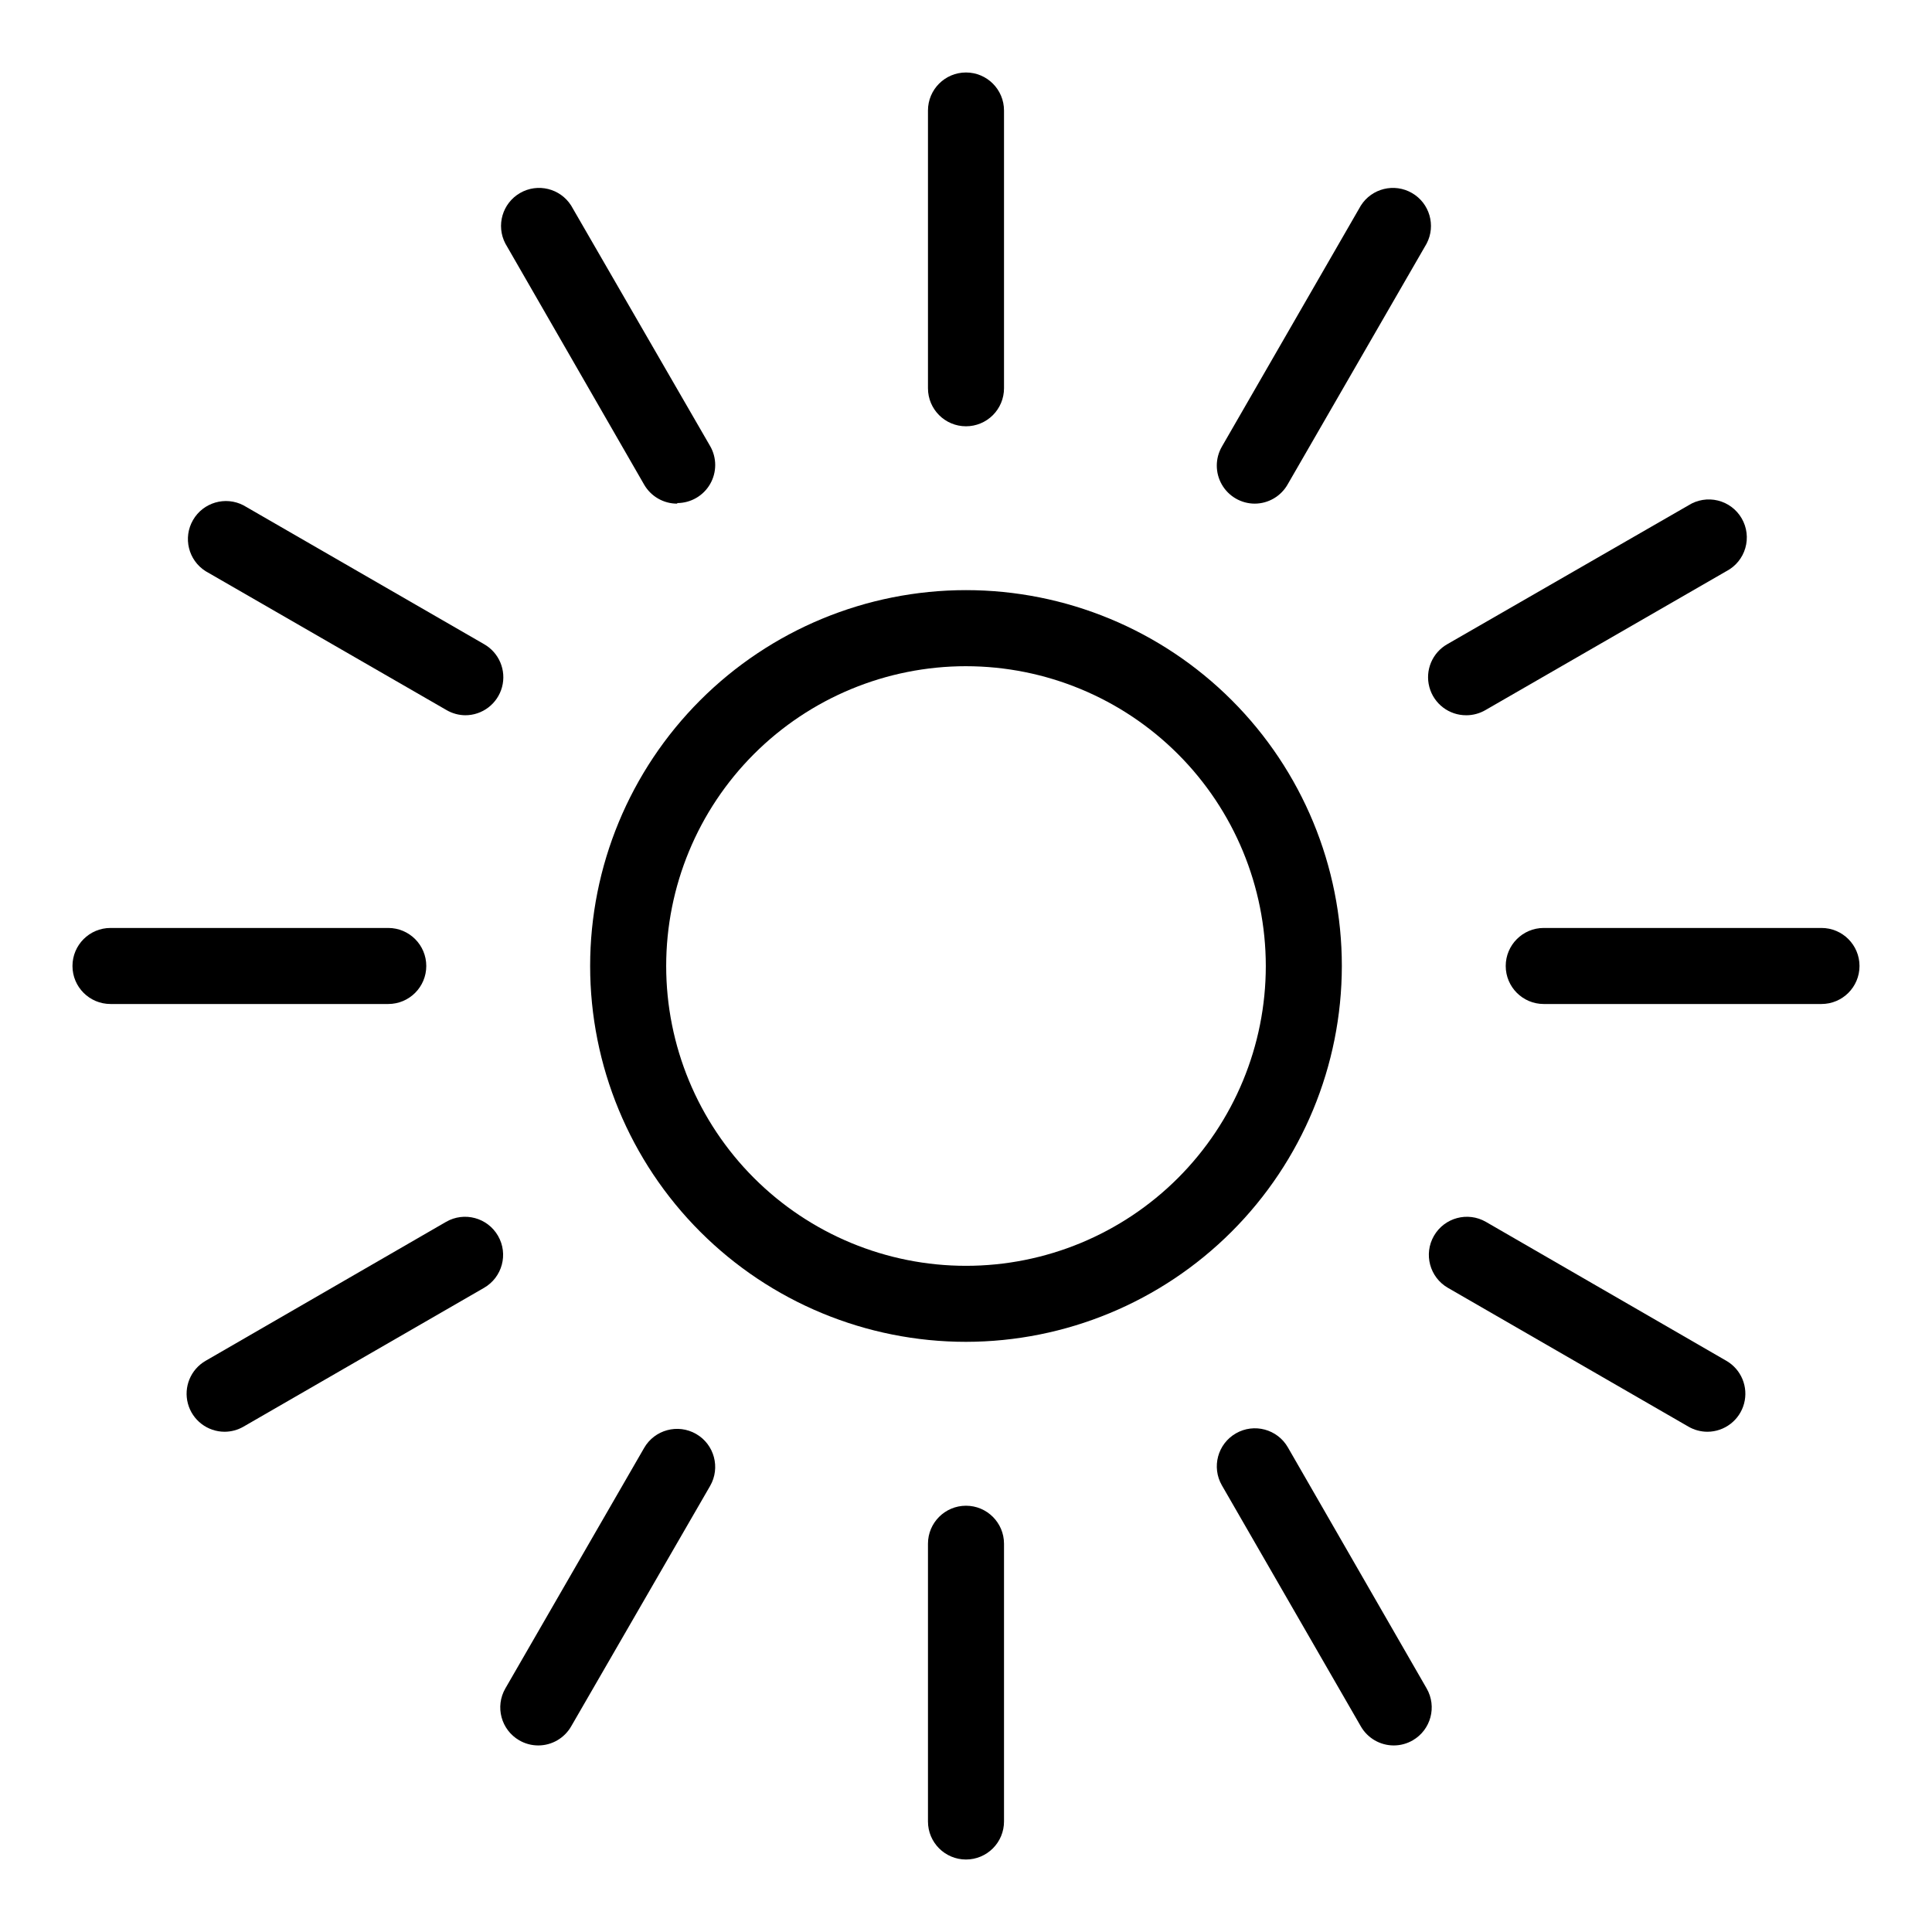
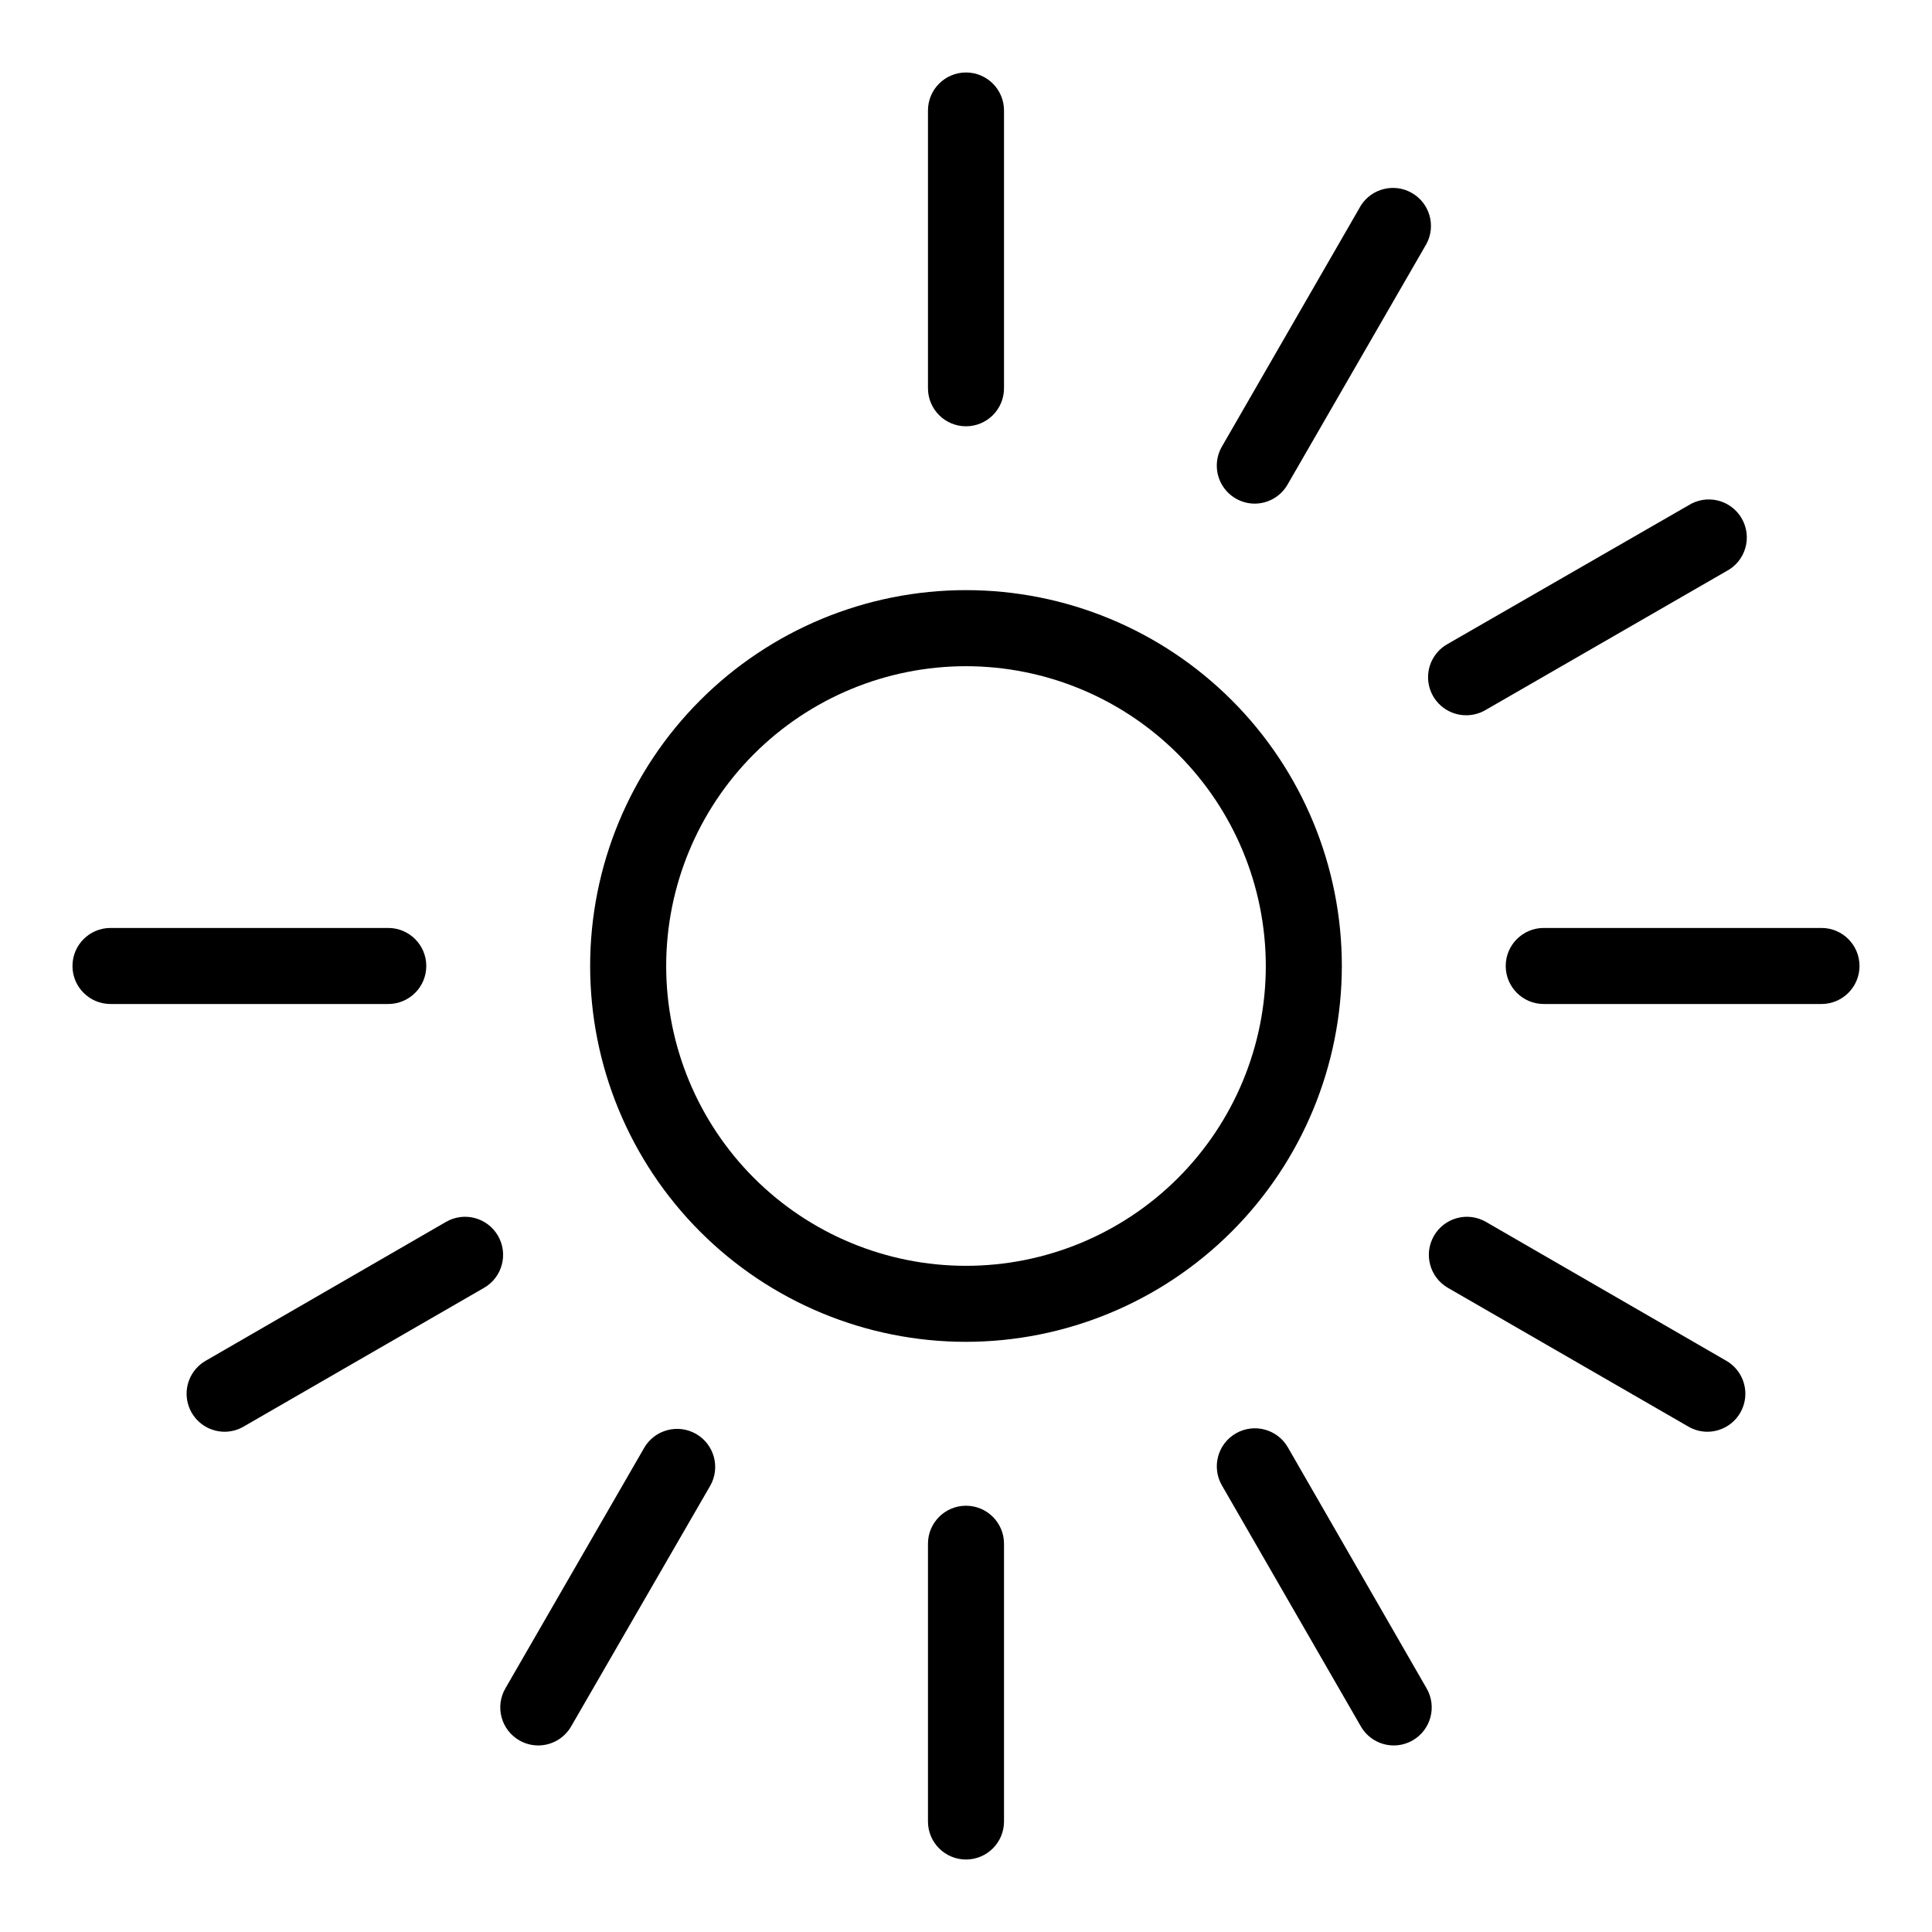
<svg xmlns="http://www.w3.org/2000/svg" fill="#000000" width="800px" height="800px" version="1.1" viewBox="144 144 512 512">
  <g>
    <path d="m400 499.6c-26.418 0-51.754-10.492-70.43-29.172-18.68-18.68-29.176-44.016-29.176-70.43 0-26.418 10.496-51.754 29.176-70.43 18.676-18.68 44.012-29.176 70.43-29.176 26.414 0 51.75 10.496 70.43 29.176 18.68 18.676 29.172 44.012 29.172 70.43-0.027 26.406-10.527 51.727-29.203 70.398-18.672 18.676-43.992 29.176-70.398 29.203zm0-179.05c-21.074 0-41.281 8.371-56.184 23.27-14.898 14.902-23.27 35.109-23.27 56.184 0 21.07 8.371 41.277 23.27 56.18 14.902 14.898 35.109 23.27 56.184 23.27 21.07 0 41.277-8.371 56.18-23.27 14.898-14.902 23.27-35.109 23.27-56.18-0.012-21.07-8.387-41.27-23.285-56.168-14.898-14.895-35.098-23.27-56.164-23.285z" />
    <path d="m400 256.97c-5.566 0-10.078-4.512-10.078-10.078v-73.605c0-5.566 4.512-10.078 10.078-10.078 5.562 0 10.074 4.512 10.074 10.078v73.605c0 2.672-1.062 5.234-2.949 7.125-1.891 1.891-4.453 2.953-7.125 2.953z" />
    <path d="m400 636.79c-5.566 0-10.078-4.512-10.078-10.078v-73.605c0-5.562 4.512-10.074 10.078-10.074 5.562 0 10.074 4.512 10.074 10.074v73.605c0 2.676-1.062 5.238-2.949 7.125-1.891 1.891-4.453 2.953-7.125 2.953z" />
-     <path d="m323.47 277.47c-3.613 0.016-6.957-1.91-8.766-5.039l-36.777-63.883c-2.504-4.785-0.789-10.691 3.887-13.395 4.672-2.703 10.648-1.238 13.543 3.32l36.828 63.73h0.004c1.797 3.117 1.797 6.953 0 10.07-1.797 3.117-5.121 5.039-8.719 5.043z" />
    <path d="m513.36 606.56c-3.598 0-6.918-1.922-8.715-5.035l-36.828-63.883c-2.785-4.828-1.125-11 3.703-13.781s10.996-1.125 13.777 3.703l36.777 63.883c2.777 4.816 1.133 10.969-3.676 13.754-1.531 0.891-3.269 1.359-5.039 1.359z" />
-     <path d="m267.39 333.55c-1.77-0.004-3.508-0.473-5.035-1.359l-63.883-36.832c-4.559-2.894-6.023-8.871-3.32-13.543 2.703-4.676 8.609-6.391 13.395-3.887l63.73 36.777c3.992 2.262 5.953 6.938 4.769 11.371-1.188 4.43-5.219 7.504-9.805 7.473z" />
    <path d="m596.48 523.43c-1.77-0.004-3.508-0.473-5.039-1.363l-63.73-36.777c-4.828-2.781-6.484-8.949-3.703-13.777s8.949-6.488 13.777-3.703l63.734 36.828c3.938 2.285 5.856 6.926 4.676 11.324-1.18 4.398-5.16 7.457-9.715 7.469z" />
    <path d="m246.89 410.07h-73.605c-5.566 0-10.078-4.512-10.078-10.074 0-5.566 4.512-10.078 10.078-10.078h73.605c5.566 0 10.078 4.512 10.078 10.078 0 5.562-4.512 10.074-10.078 10.074z" />
    <path d="m626.71 410.07h-73.605c-5.562 0-10.074-4.512-10.074-10.074 0-5.566 4.512-10.078 10.074-10.078h73.605c5.566 0 10.078 4.512 10.078 10.078 0 5.562-4.512 10.074-10.078 10.074z" />
    <path d="m203.51 523.43c-4.551-0.012-8.535-3.07-9.715-7.469-1.18-4.398 0.738-9.039 4.68-11.324l63.73-36.828c4.828-2.785 10.996-1.125 13.777 3.703 2.785 4.828 1.125 10.996-3.703 13.777l-63.73 36.777c-1.531 0.891-3.269 1.359-5.039 1.363z" />
    <path d="m532.6 333.55c-4.59 0.031-8.621-3.043-9.805-7.473-1.188-4.434 0.773-9.109 4.766-11.371l63.883-36.777c2.316-1.473 5.137-1.938 7.805-1.285 2.668 0.656 4.953 2.367 6.324 4.746 1.375 2.379 1.719 5.211 0.953 7.852-0.762 2.637-2.57 4.848-5.004 6.117l-63.883 36.832c-1.531 0.887-3.269 1.355-5.039 1.359z" />
    <path d="m286.64 606.56c-1.77 0-3.508-0.469-5.039-1.359-4.809-2.785-6.453-8.938-3.676-13.754l36.777-63.73c2.781-4.828 8.953-6.484 13.781-3.703 4.824 2.781 6.484 8.949 3.703 13.777l-36.832 63.734c-1.797 3.113-5.117 5.035-8.715 5.035z" />
    <path d="m476.53 277.47c-3.598-0.004-6.922-1.926-8.719-5.043-1.797-3.117-1.797-6.957 0.004-10.07l36.828-63.883c2.894-4.559 8.871-6.023 13.547-3.32 4.672 2.703 6.387 8.609 3.883 13.395l-36.777 63.73c-1.77 3.191-5.121 5.176-8.766 5.191z" />
  </g>
</svg>